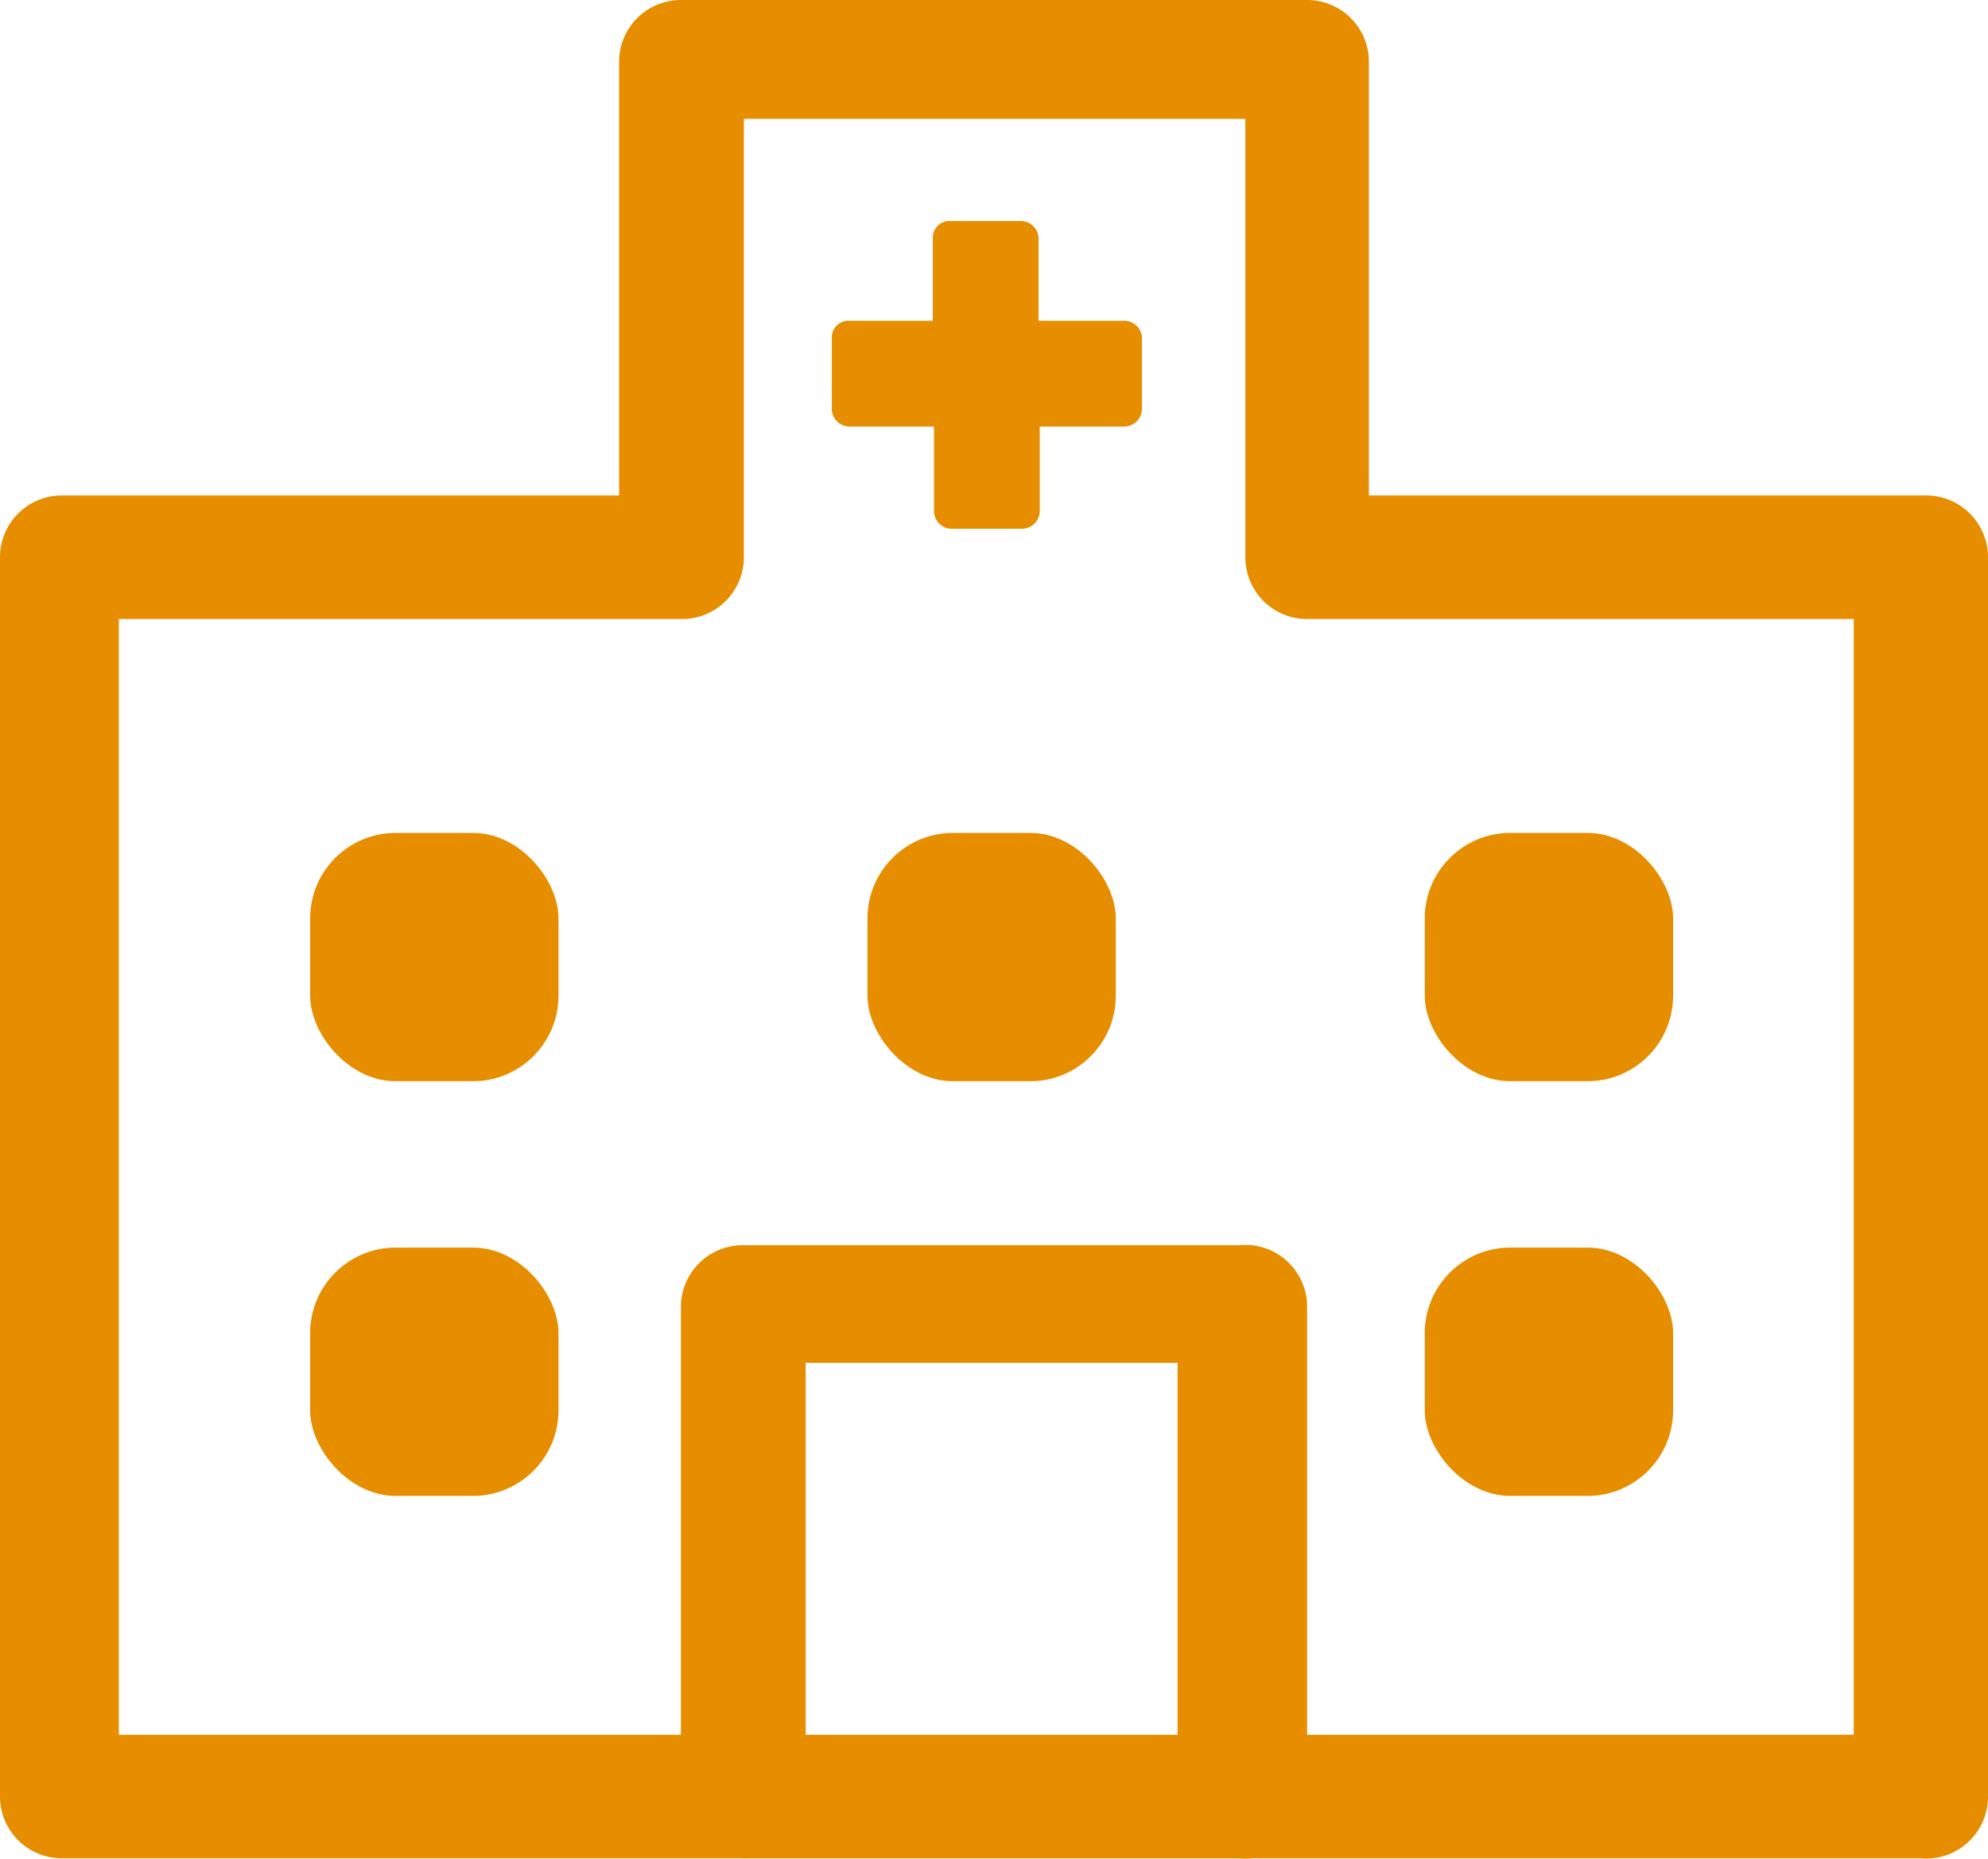
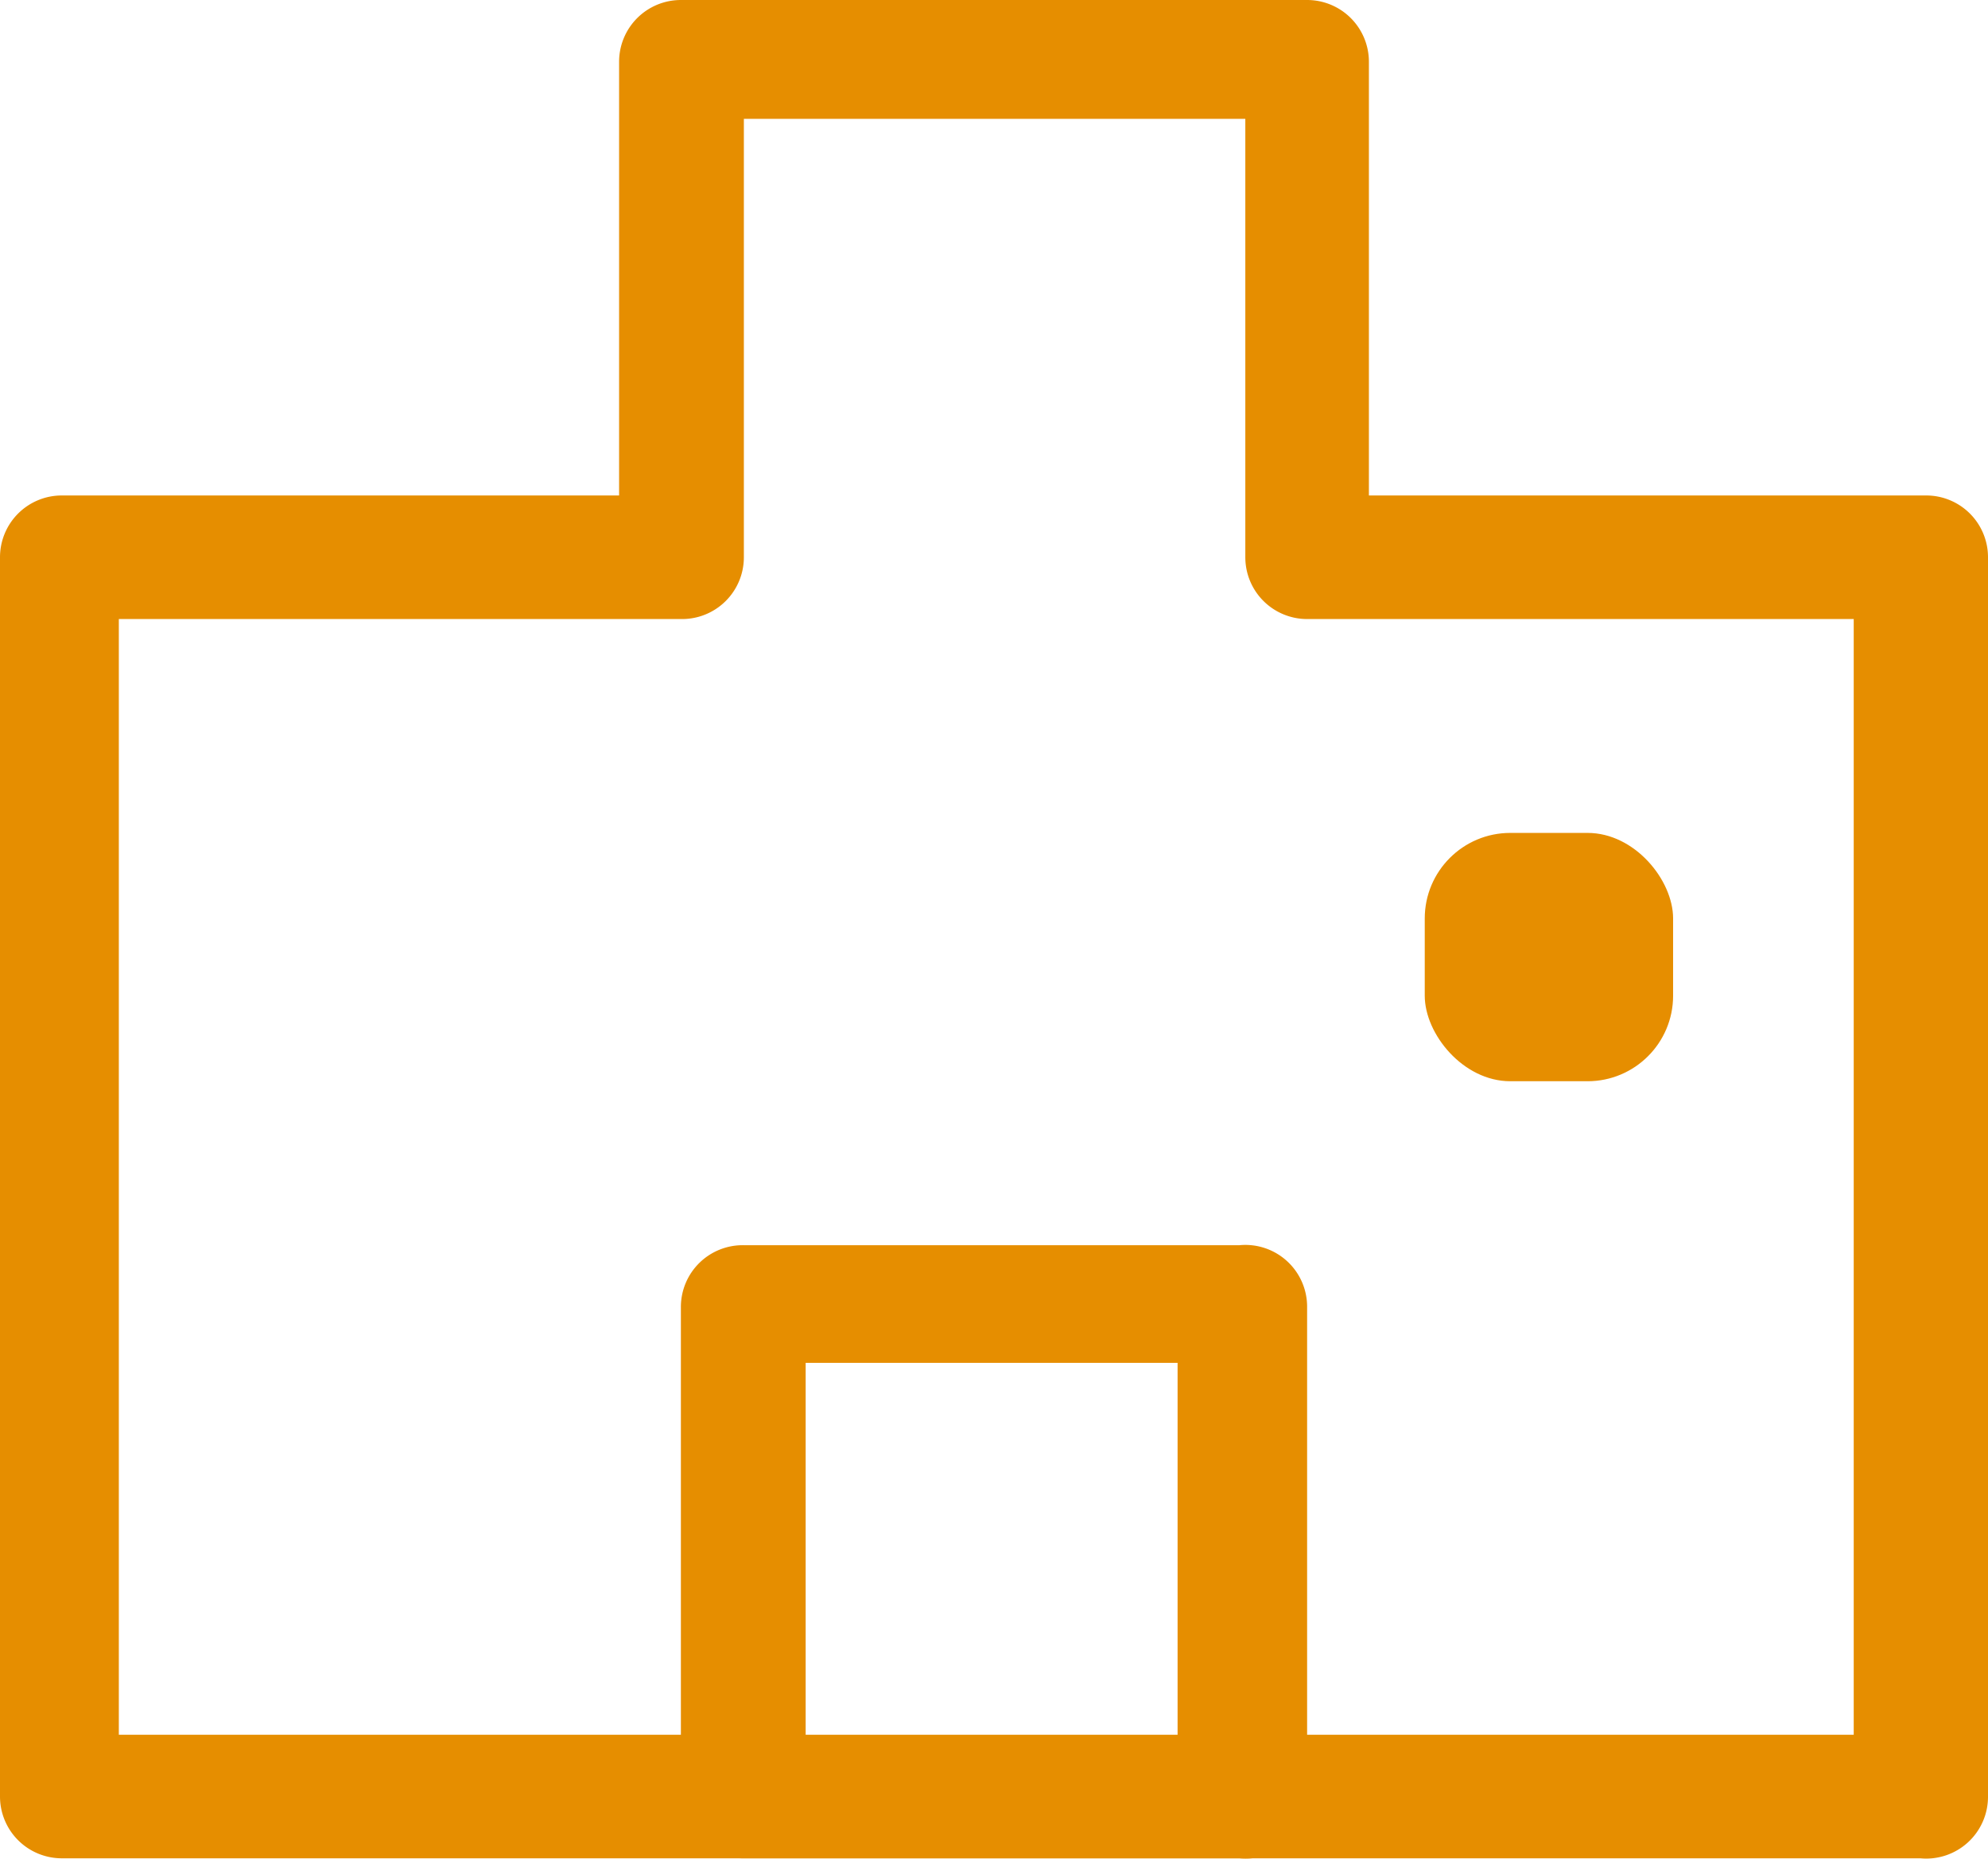
<svg xmlns="http://www.w3.org/2000/svg" width="16.73" height="15.643" viewBox="0 0 16.73 15.643">
  <g id="download" style="isolation: isolate">
    <g id="レイヤー_2" data-name="レイヤー 2">
      <g id="レイヤー_1" data-name="レイヤー 1">
        <g id="グループ_100442" data-name="グループ 100442" style="mix-blend-mode: multiply;isolation: isolate">
          <path id="パス_190423" data-name="パス 190423" d="M16.16,15.64H.52A.52.52,0,0,1,0,15.12V4.69a.52.52,0,0,1,.52-.52H5.21V.52A.52.52,0,0,1,5.73,0H11a.52.52,0,0,1,.52.52V4.17h4.69a.52.52,0,0,1,.52.52V15.12a.52.52,0,0,1-.57.52ZM1,14.6H15.6V5.21H11a.52.52,0,0,1-.52-.52V1H6.26V4.69a.52.52,0,0,1-.53.52H1Z" fill="#e68e00" />
          <path id="パス_190424" data-name="パス 190424" d="M10.43,15.64H6.26a.52.52,0,0,1-.53-.52V11a.52.52,0,0,1,.53-.52h4.17A.52.52,0,0,1,11,11v4.17a.52.52,0,0,1-.57.47Zm-3.65-1H9.91V11.47H6.78Z" fill="#e68e00" />
-           <rect id="長方形_21226" data-name="長方形 21226" width="2.09" height="2.09" rx="0.72" transform="translate(7.3 7.01)" fill="#e68e00" />
          <rect id="長方形_21227" data-name="長方形 21227" width="2.09" height="2.09" rx="0.72" transform="translate(11.99 7.01)" fill="#e68e00" />
-           <rect id="長方形_21228" data-name="長方形 21228" width="2.09" height="2.09" rx="0.72" transform="translate(2.61 7.01)" fill="#e68e00" />
-           <rect id="長方形_21229" data-name="長方形 21229" width="2.09" height="2.09" rx="0.72" transform="translate(11.99 10.5)" fill="#e68e00" />
-           <rect id="長方形_21230" data-name="長方形 21230" width="2.09" height="2.09" rx="0.72" transform="translate(2.61 10.5)" fill="#e68e00" />
-           <path id="パス_190425" data-name="パス 190425" d="M9.45,2.7H8.74V2a.15.15,0,0,0-.15-.14H8A.14.14,0,0,0,7.85,2v.7H7.13A.14.14,0,0,0,7,2.84v.6a.15.15,0,0,0,.14.15h.72V4.3A.15.15,0,0,0,8,4.45h.6a.15.15,0,0,0,.15-.15V3.59h.71a.15.15,0,0,0,.15-.15v-.6a.15.15,0,0,0-.16-.14Z" fill="#e68e00" />
        </g>
      </g>
    </g>
  </g>
</svg>